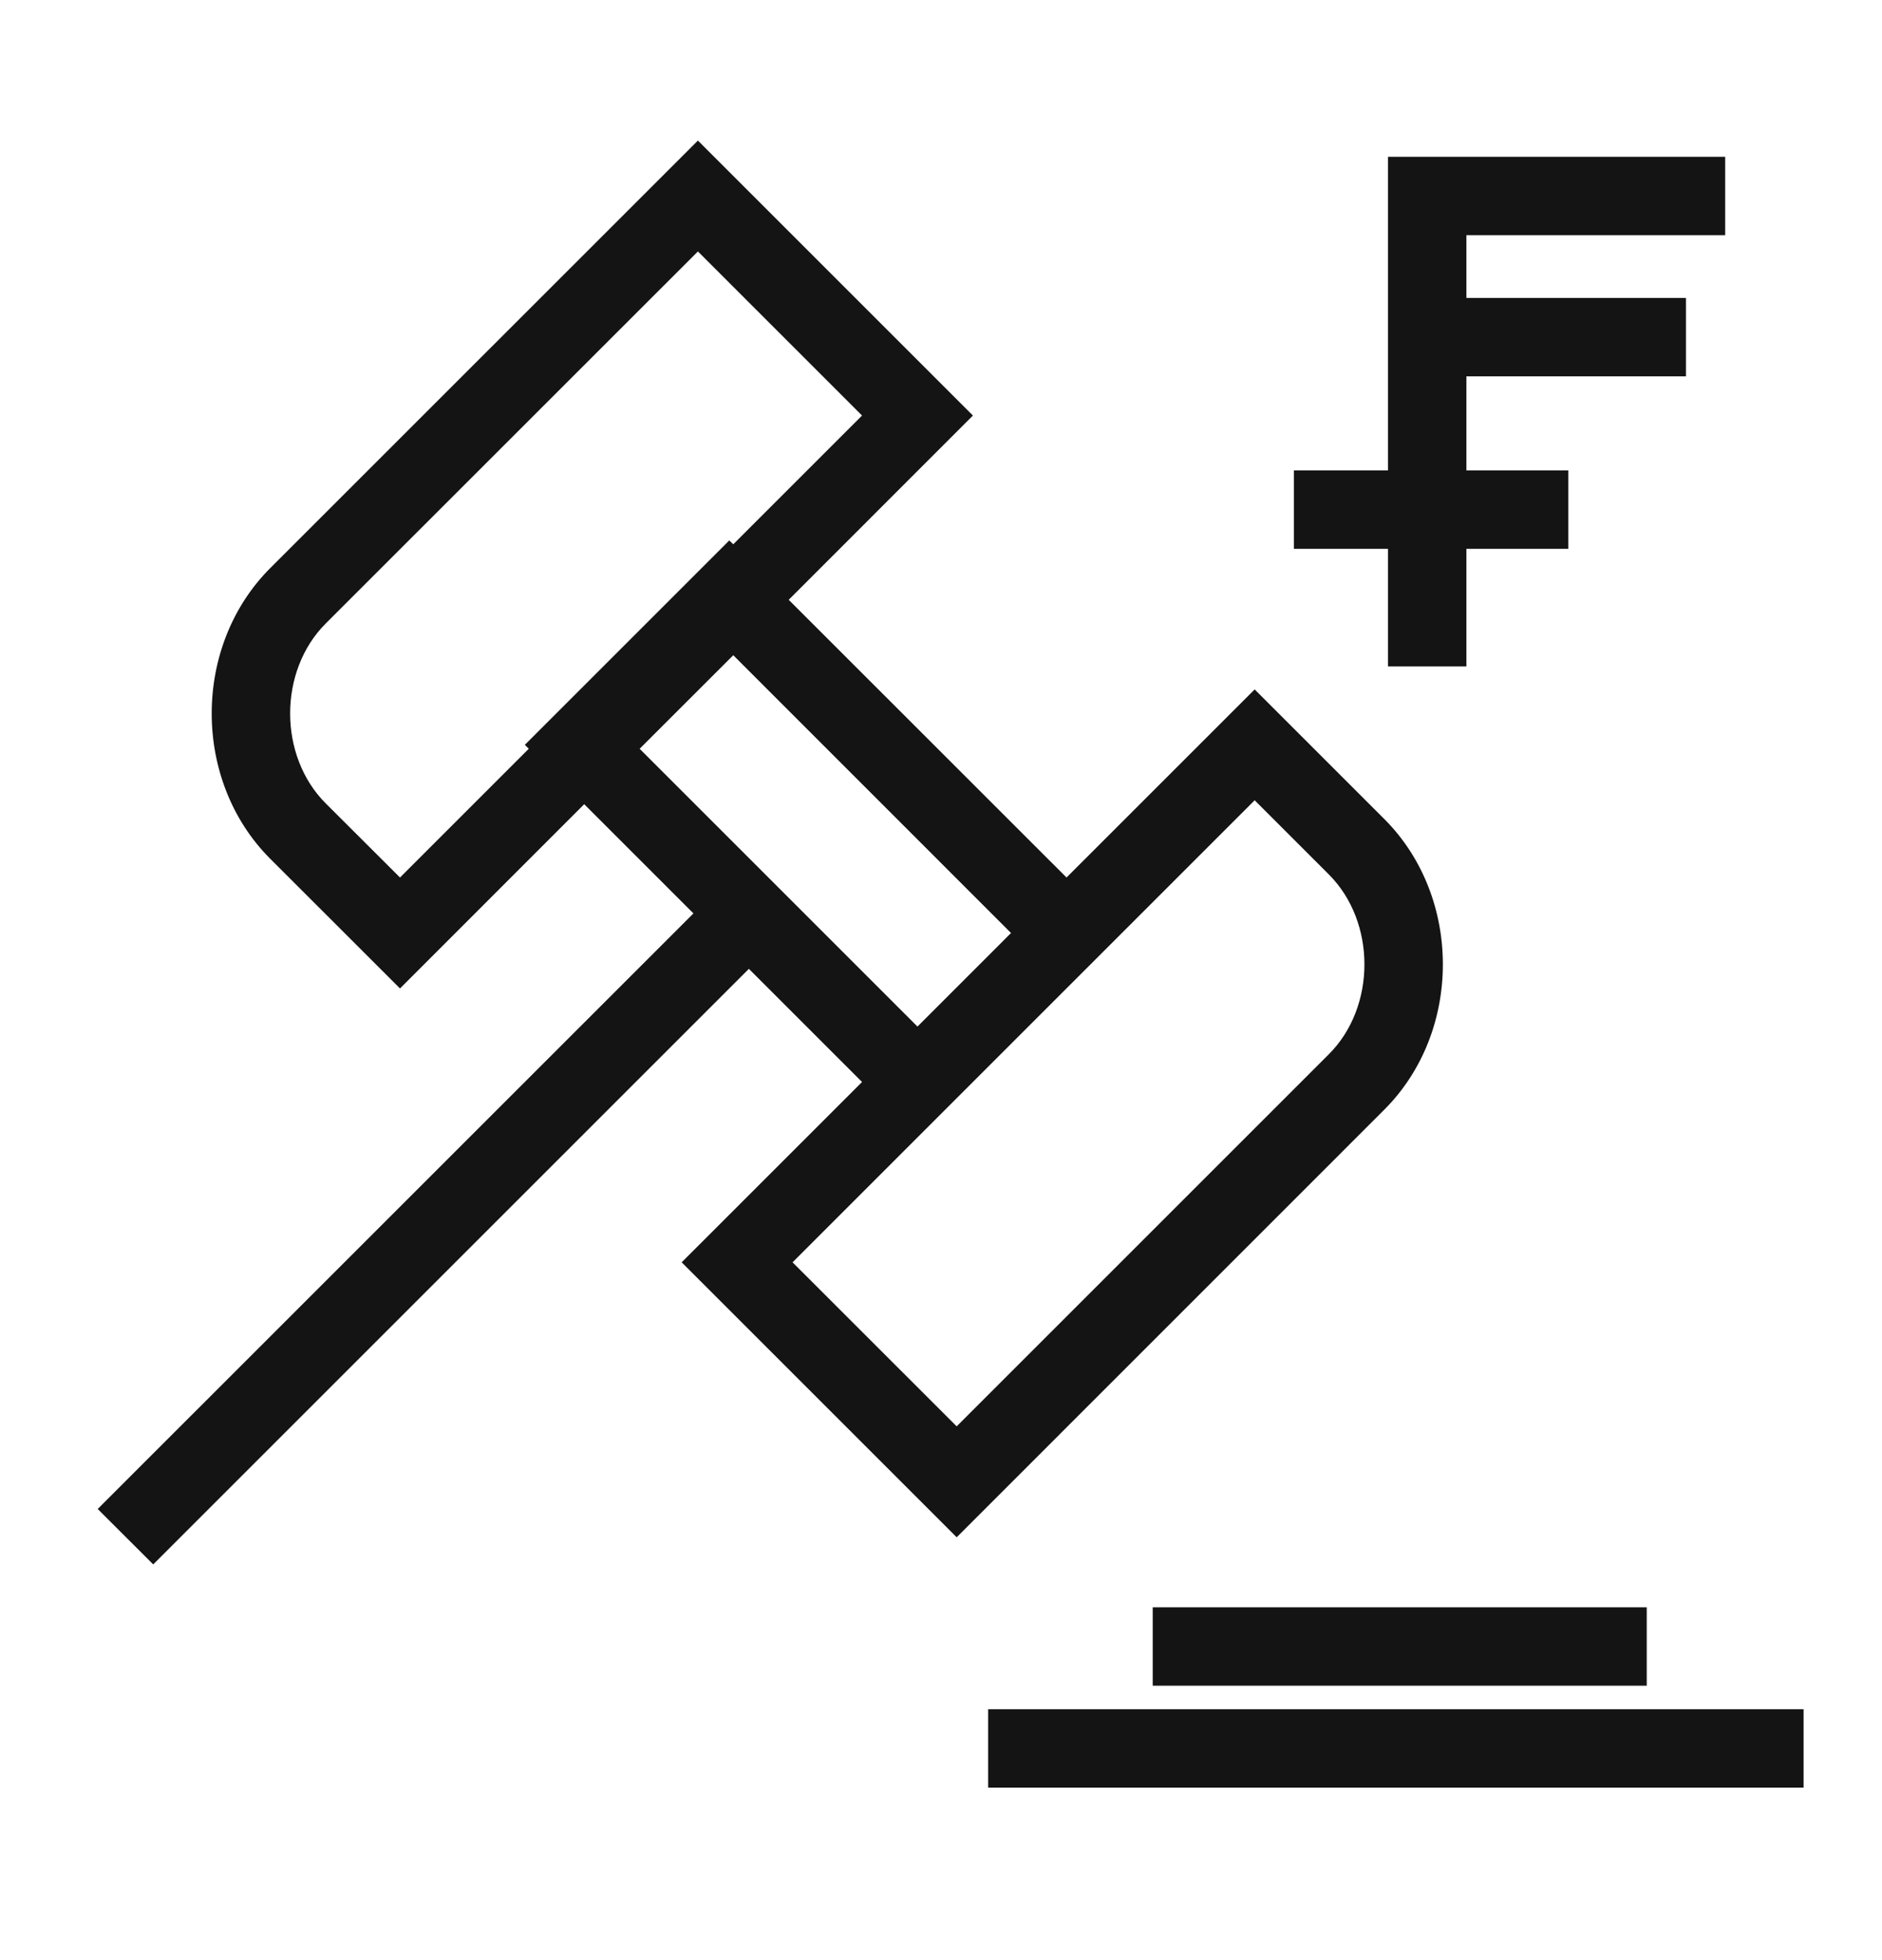
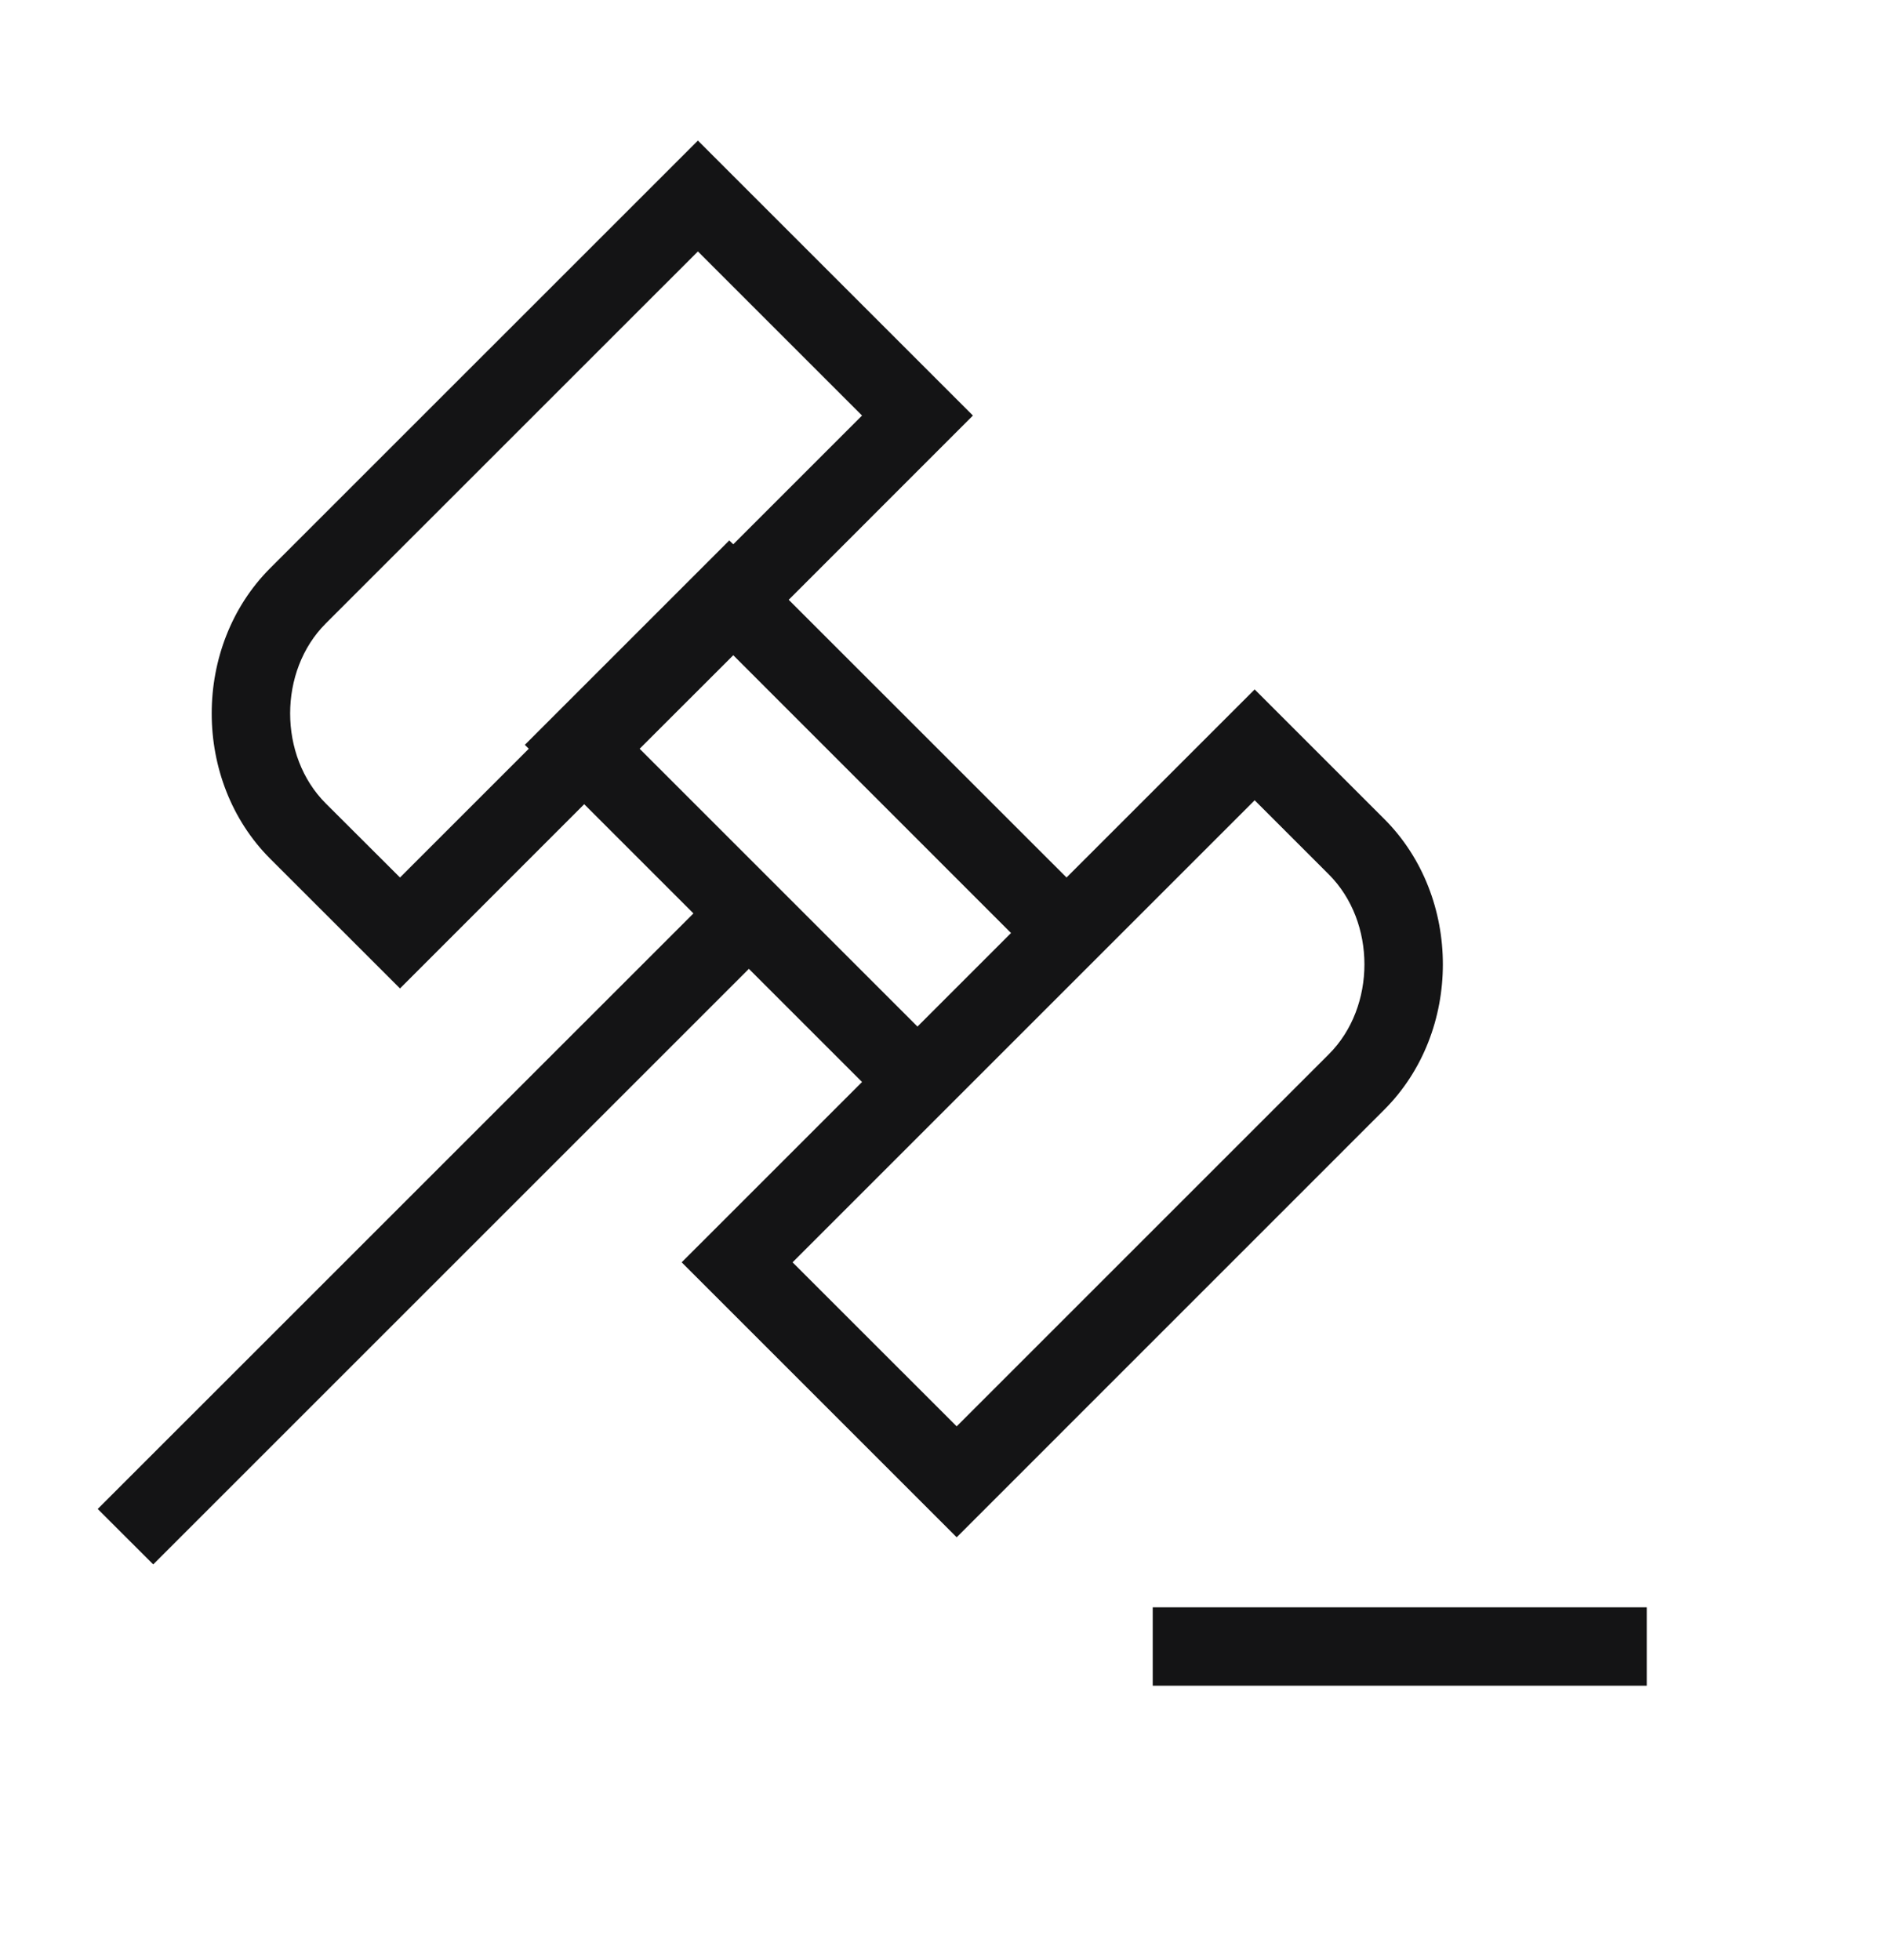
<svg xmlns="http://www.w3.org/2000/svg" width="24" height="25" viewBox="0 0 24 25" fill="none">
-   <path d="M23 22.8H12.601V21.8H23V22.8Z" fill="#141415" />
+   <path d="M23 22.8H12.601H23V22.8Z" fill="#141415" />
  <path d="M21 21.5H14.7V20.5H21V21.5Z" fill="#141415" />
  <path fill-rule="evenodd" clip-rule="evenodd" d="M12.407 5.3L10.058 7.65L13.601 11.192L16 8.793L17.653 10.446C18.649 11.442 18.649 13.158 17.653 14.153L12.2 19.607L8.693 16.1L10.993 13.8L9.55 12.357L1.954 19.953L1.246 19.246L8.843 11.65L7.45 10.257L5.101 12.607L3.446 10.953C2.451 9.958 2.451 8.241 3.446 7.246L8.9 1.793L12.407 5.3ZM10.107 16.1L12.2 18.192L16.946 13.446C17.551 12.842 17.551 11.758 16.946 11.153L16 10.207L10.107 16.1ZM8.157 9.55L11.7 13.093L12.893 11.9L9.351 8.357L8.157 9.55ZM4.153 7.953C3.549 8.558 3.549 9.641 4.153 10.246L5.101 11.192L6.743 9.55L6.693 9.5L9.3 6.893L9.351 6.942L10.993 5.3L8.9 3.207L4.153 7.953Z" fill="#141415" />
-   <path d="M22 3H18.7V3.8H21.5V4.8H18.7V6H20V7H18.7V8.5H17.7V7H16.5V6H17.7V2H22V3Z" fill="#141415" />
</svg>